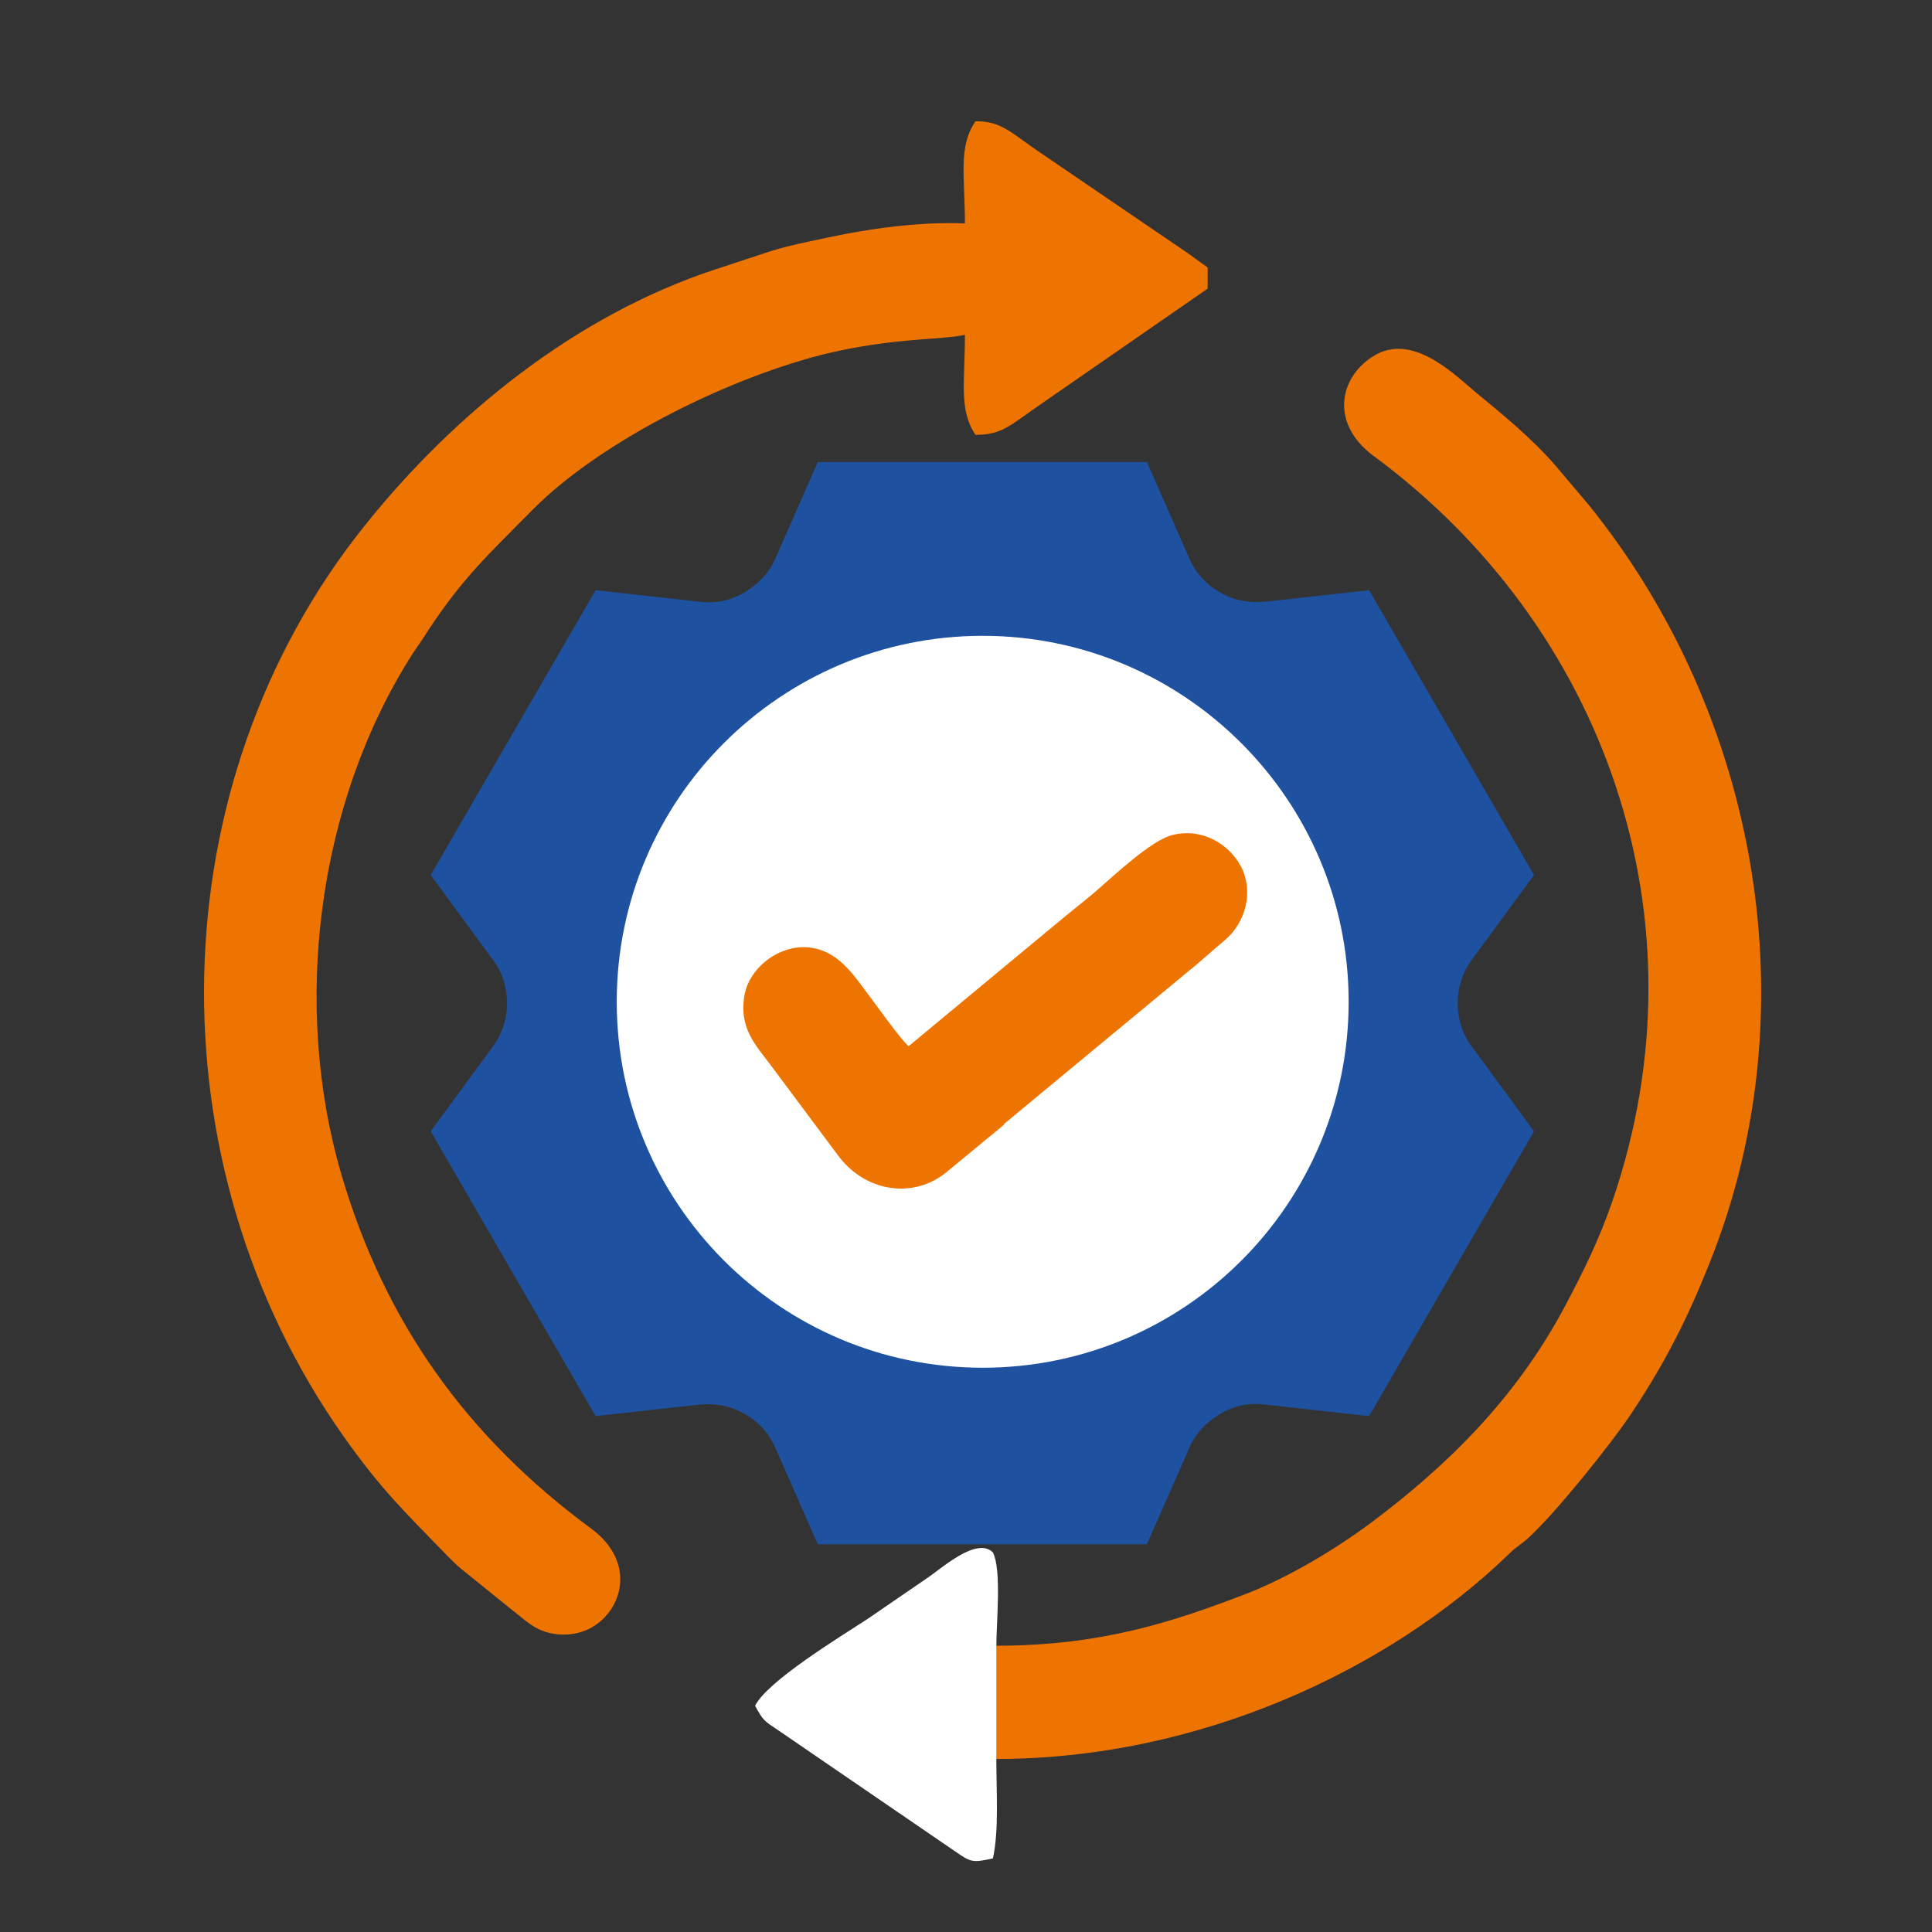
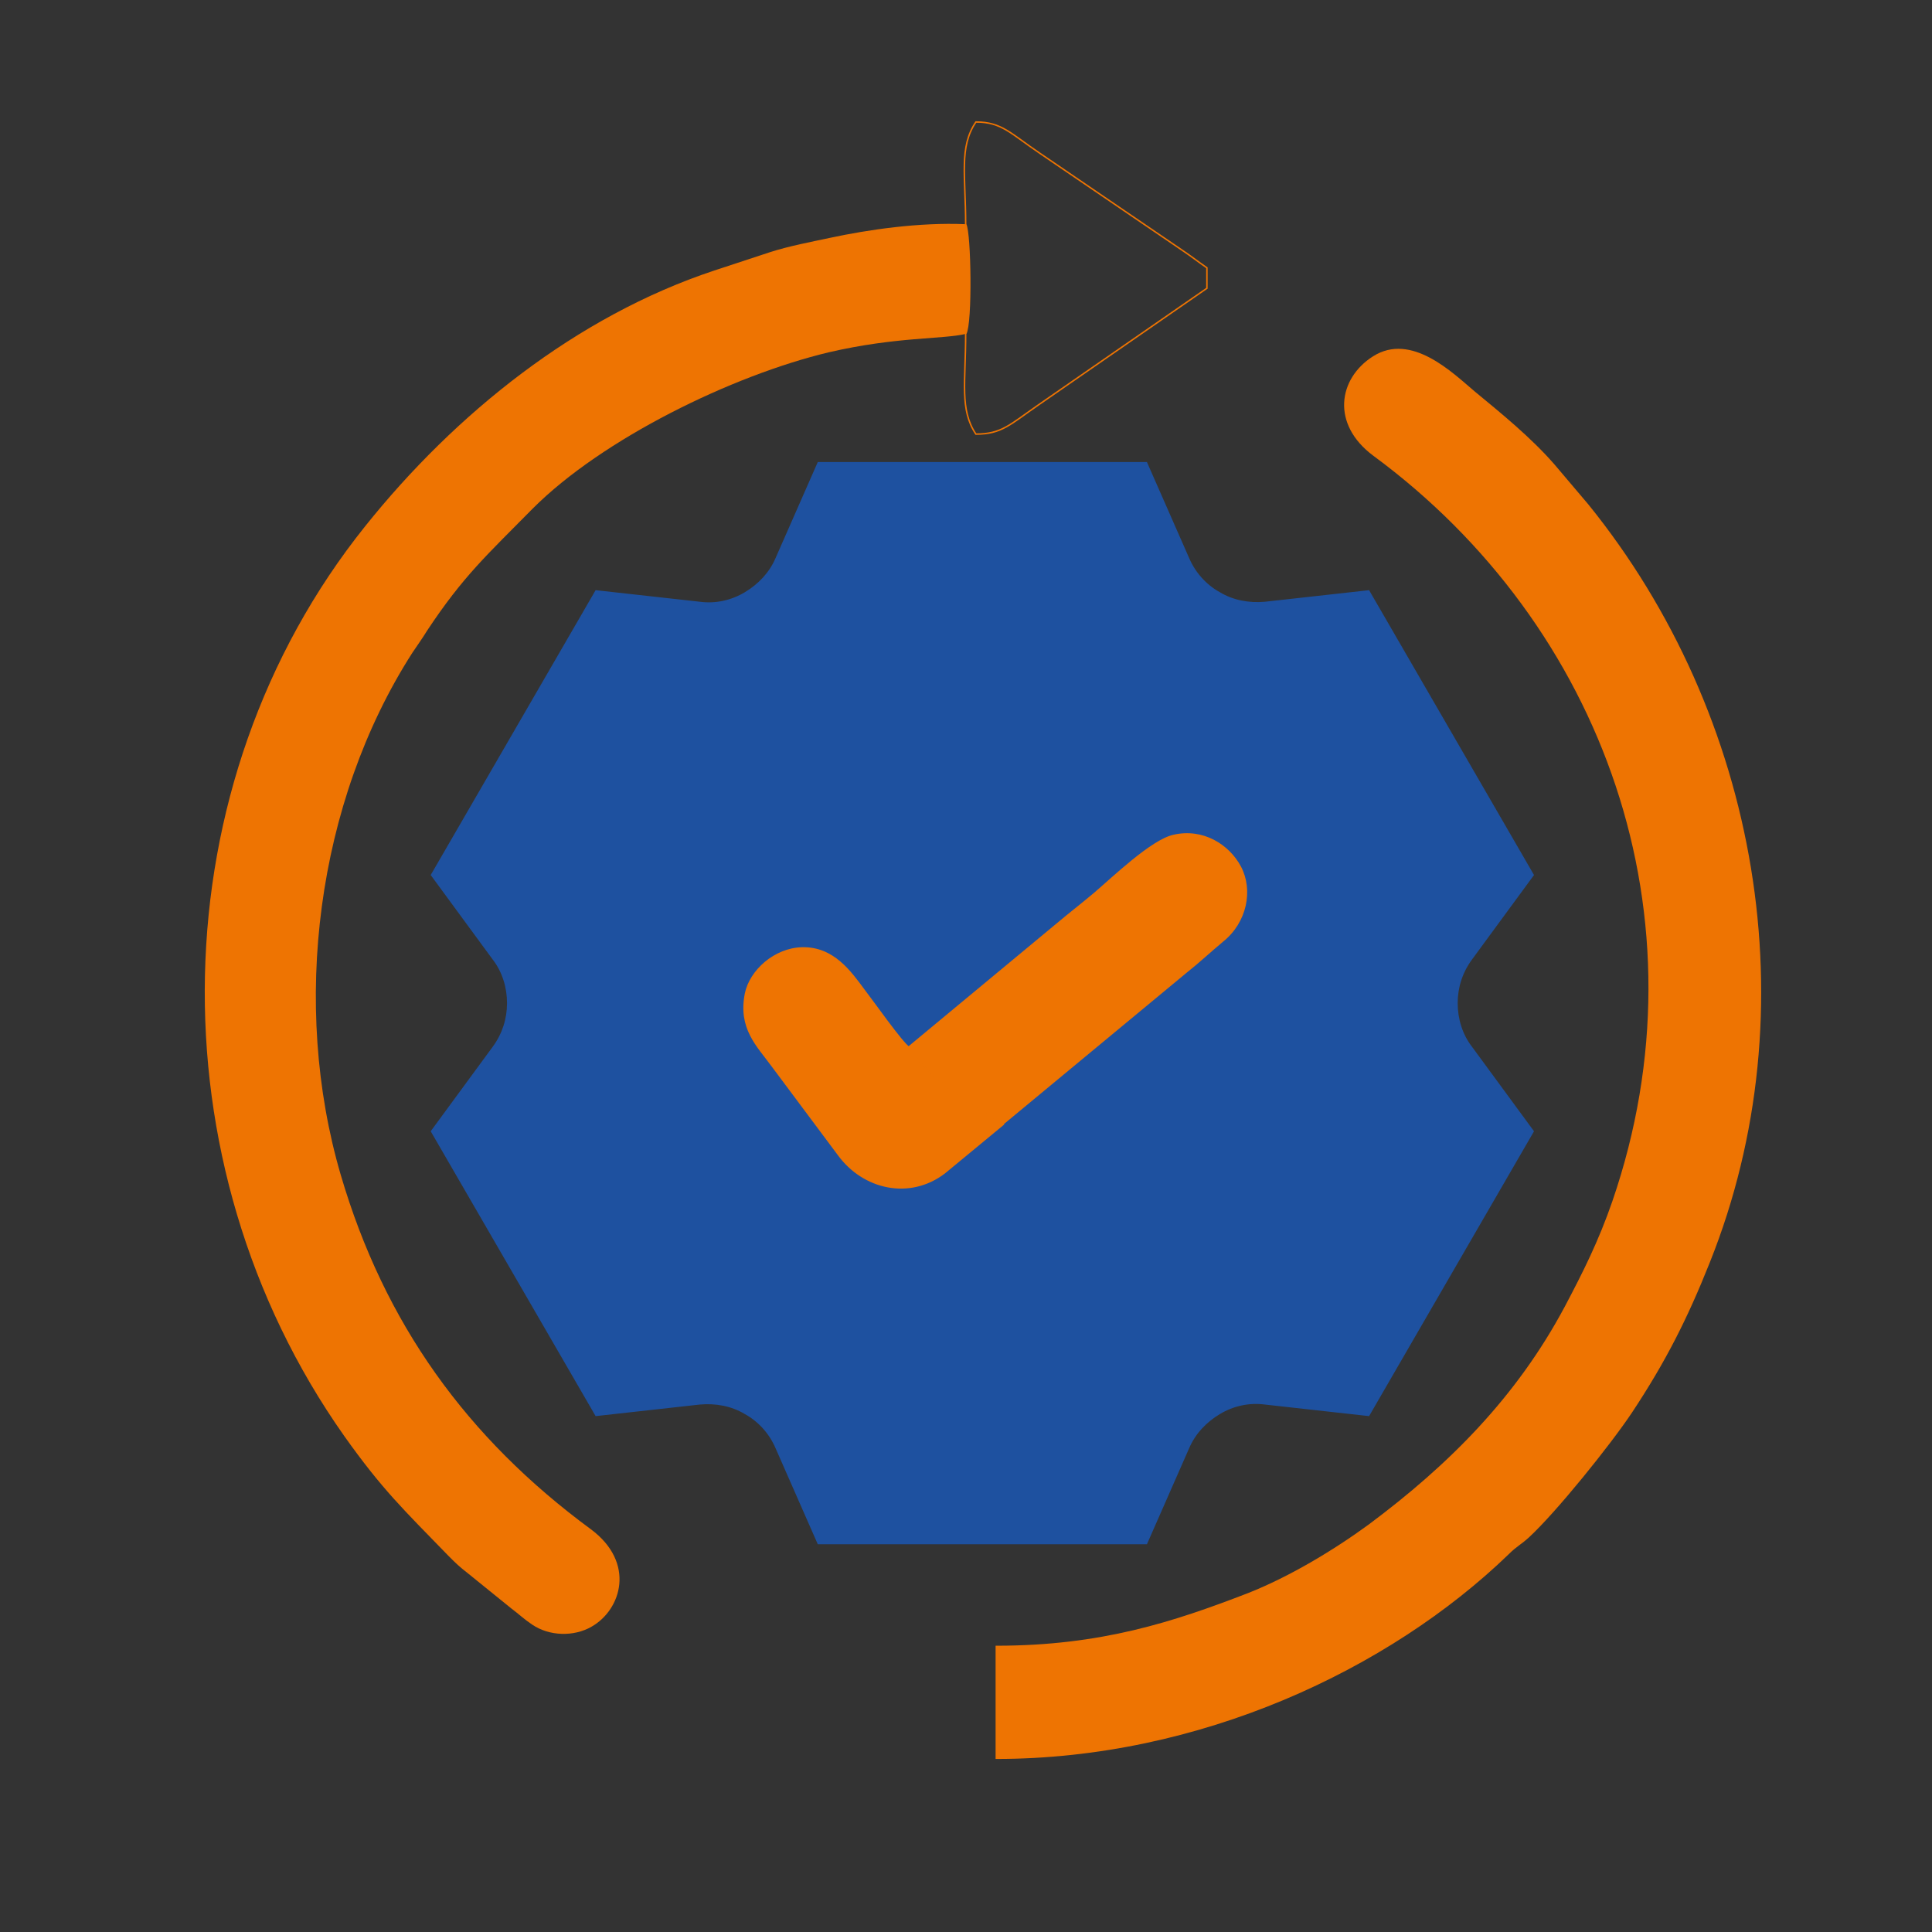
<svg xmlns="http://www.w3.org/2000/svg" xmlns:xlink="http://www.w3.org/1999/xlink" id="Camada_1" x="0px" y="0px" viewBox="0 0 283.5 283.5" style="enable-background:new 0 0 283.5 283.5;" xml:space="preserve">
  <rect x="0" y="0" width="283.5" height="283.5" fill="#333333" stroke="none" />
  <style type="text/css">
	.st0{clip-path:url(#SVGID_00000119824286532053295660000014322034981667330229_);fill:#1E51A0;}
	.st1{clip-path:url(#SVGID_00000119824286532053295660000014322034981667330229_);fill:#FFFFFF;}
	
		.st2{clip-path:url(#SVGID_00000119824286532053295660000014322034981667330229_);fill-rule:evenodd;clip-rule:evenodd;fill:#EE7402;}
	
		.st3{clip-path:url(#SVGID_00000119824286532053295660000014322034981667330229_);fill:none;stroke:#EE7402;stroke-width:0.216;stroke-miterlimit:22.926;}
	
		.st4{clip-path:url(#SVGID_00000119824286532053295660000014322034981667330229_);fill-rule:evenodd;clip-rule:evenodd;fill:#FFFFFF;}
</style>
  <g>
    <g>
      <defs>
        <rect id="SVGID_1_" x="0.3" y="0.2" width="283.5" height="283.5" />
      </defs>
      <clipPath id="SVGID_00000109002288002959884110000004302827836498112140_">
        <use xlink:href="#SVGID_1_" style="overflow:visible;" />
      </clipPath>
      <path style="clip-path:url(#SVGID_00000109002288002959884110000004302827836498112140_);fill:#1E51A0;" d="M168.3,226.6H120    l-6.2-14.1c-0.9-2.1-2.5-3.9-4.5-5c-2-1.2-4.3-1.6-6.6-1.4l-15.3,1.7l-24.2-41.8l9.1-12.4c1.4-1.9,2.1-4.1,2.1-6.4    c0-2.3-0.7-4.6-2.1-6.4l-9.1-12.4l24.2-41.8l15.3,1.7c2.3,0.3,4.6-0.2,6.6-1.4c2-1.2,3.6-2.9,4.5-5l6.2-14.1h48.3l6.2,14.1    c0.9,2.1,2.5,3.9,4.5,5l0,0c2,1.2,4.3,1.6,6.6,1.4l15.3-1.7l24.2,41.8l-9.1,12.4c-1.4,1.9-2.1,4.1-2.1,6.4c0,2.3,0.7,4.6,2.1,6.4    l9.1,12.4l-24.2,41.8l-15.3-1.7c-2.3-0.3-4.6,0.2-6.6,1.4l0,0c-2,1.2-3.6,2.9-4.5,5L168.3,226.6z" />
-       <path style="clip-path:url(#SVGID_00000109002288002959884110000004302827836498112140_);fill:#FFFFFF;" d="M197.9,147    c0,29.7-24.1,53.7-53.7,53.7c-29.7,0-53.7-24.1-53.7-53.7c0-29.7,24.1-53.7,53.7-53.7C173.8,93.3,197.9,117.4,197.9,147" />
      <path style="clip-path:url(#SVGID_00000109002288002959884110000004302827836498112140_);fill-rule:evenodd;clip-rule:evenodd;fill:#EE7402;" d="    M133.4,153.6c0.8,1.8,4.3,4.9,6.1,6.3c1.2,0.9,2.4,1.8,3.7,2.6c1.3,0.8,2.9,1.6,4,2.4l26.8-22.2c1.9-1.5,3.6-3.1,5.4-4.6    c3.5-2.8,4.4-7.5,2.6-10.9c-1.7-3.2-5.5-5.6-9.8-4.6c-3.2,0.7-8.9,6.2-11.6,8.5c-1.9,1.6-3.6,2.9-5.5,4.5L133.4,153.6z" />
      <path style="clip-path:url(#SVGID_00000109002288002959884110000004302827836498112140_);fill:none;stroke:#EE7402;stroke-width:0.216;stroke-miterlimit:22.926;" d="    M133.4,153.6c0.8,1.8,4.3,4.9,6.1,6.3c1.2,0.9,2.4,1.8,3.7,2.6c1.3,0.8,2.9,1.6,4,2.4l26.8-22.2c1.9-1.5,3.6-3.1,5.4-4.6    c3.5-2.8,4.4-7.5,2.6-10.9c-1.7-3.2-5.5-5.6-9.8-4.6c-3.2,0.7-8.9,6.2-11.6,8.5c-1.9,1.6-3.6,2.9-5.5,4.5L133.4,153.6z" />
      <path style="clip-path:url(#SVGID_00000109002288002959884110000004302827836498112140_);fill-rule:evenodd;clip-rule:evenodd;fill:#EE7402;" d="    M147.2,165c-1.1-0.8-2.7-1.6-4-2.4c-1.3-0.8-2.5-1.7-3.7-2.6c-1.7-1.3-5.3-4.5-6.1-6.3c-1-0.6-5.5-7-6.6-8.4    c-2-2.7-4.5-6.3-9.1-6.2c-4,0.1-7.6,3.3-8.3,6.7c-1,5.1,1.7,7.6,3.9,10.6l9.7,13c3.7,5.1,10.5,6.6,15.6,2.7L147.2,165z" />
      <path style="clip-path:url(#SVGID_00000109002288002959884110000004302827836498112140_);fill:none;stroke:#EE7402;stroke-width:0.216;stroke-miterlimit:22.926;" d="    M147.2,165c-1.1-0.8-2.7-1.6-4-2.4c-1.3-0.8-2.5-1.7-3.7-2.6c-1.7-1.3-5.3-4.5-6.1-6.3c-1-0.6-5.5-7-6.6-8.4    c-2-2.7-4.5-6.3-9.1-6.2c-4,0.1-7.6,3.3-8.3,6.7c-1,5.1,1.7,7.6,3.9,10.6l9.7,13c3.7,5.1,10.5,6.6,15.6,2.7L147.2,165z" />
      <path style="clip-path:url(#SVGID_00000109002288002959884110000004302827836498112140_);fill-rule:evenodd;clip-rule:evenodd;fill:#EE7402;" d="    M141.7,49c0.9-1.5,0.7-14.7,0-16.1c-6.8-0.3-14.3,0.8-19.9,2c-2.8,0.6-6,1.2-8.8,2.1l-8.2,2.7c-20.2,6.7-38,21-51.2,37.5    c-30.3,37.8-31.4,93.4-3.1,133.5c5.6,7.9,8.8,10.9,15.3,17.6c1.2,1.2,1.5,1.5,2.9,2.6l6.3,5.1c1.2,0.9,1.9,1.6,3.1,2.4    c2.5,1.7,6.1,1.8,8.7,0.3c4.4-2.5,6.5-9.4-0.1-14.3c-18.2-13.4-30.3-30.2-36.7-52c-7.3-24.9-3.6-54.6,10.5-76.6    c0.8-1.2,1.4-2,2.2-3.3c5.3-8,8.8-11.1,15.5-17.9c10.2-10.2,29.2-19.5,43.4-22.9C131.5,49.4,138.3,49.8,141.7,49z" />
-       <path style="clip-path:url(#SVGID_00000109002288002959884110000004302827836498112140_);fill:none;stroke:#EE7402;stroke-width:0.216;stroke-miterlimit:22.926;" d="    M141.7,49c0.9-1.5,0.7-14.7,0-16.1c-6.8-0.3-14.3,0.8-19.9,2c-2.8,0.6-6,1.2-8.8,2.1l-8.2,2.7c-20.2,6.7-38,21-51.2,37.5    c-30.3,37.8-31.4,93.4-3.1,133.5c5.6,7.9,8.8,10.9,15.3,17.6c1.2,1.2,1.5,1.5,2.9,2.6l6.3,5.1c1.2,0.9,1.9,1.6,3.1,2.4    c2.5,1.7,6.1,1.8,8.7,0.3c4.4-2.5,6.5-9.4-0.1-14.3c-18.2-13.4-30.3-30.2-36.7-52c-7.3-24.9-3.6-54.6,10.5-76.6    c0.8-1.2,1.4-2,2.2-3.3c5.3-8,8.8-11.1,15.5-17.9c10.2-10.2,29.2-19.5,43.4-22.9C131.5,49.4,138.3,49.8,141.7,49z" />
      <path style="clip-path:url(#SVGID_00000109002288002959884110000004302827836498112140_);fill-rule:evenodd;clip-rule:evenodd;fill:#EE7402;" d="    M146.2,241.6l0,16.4c29.8,0,57.6-13.1,75.1-30c1.2-1.2,1.8-1.4,3-2.5c4-3.7,11.9-13.5,15.1-18.3c4.9-7.4,8.1-13.7,11.4-22    C265.6,148.2,258,105,233,74.1l-5-5.9c-3.4-3.9-7.7-7.4-11.7-10.7c-3.1-2.6-9.2-8.7-14.8-5.1c-5,3.2-6.1,9.8,0.1,14.4    c33.8,24.9,49.4,67.9,35.1,109.5c-2,5.8-4.3,10.4-7,15.5c-7.1,13.3-17,23.2-28.8,32c-5.2,3.8-11.7,7.7-17.8,10.1    C172.2,238.1,161.6,241.6,146.2,241.6z" />
      <path style="clip-path:url(#SVGID_00000109002288002959884110000004302827836498112140_);fill:none;stroke:#EE7402;stroke-width:0.216;stroke-miterlimit:22.926;" d="    M146.2,241.6l0,16.4c29.8,0,57.6-13.1,75.1-30c1.2-1.2,1.8-1.4,3-2.5c4-3.7,11.9-13.5,15.1-18.3c4.9-7.4,8.1-13.7,11.4-22    C265.6,148.2,258,105,233,74.1l-5-5.9c-3.4-3.9-7.7-7.4-11.7-10.7c-3.1-2.6-9.2-8.7-14.8-5.1c-5,3.2-6.1,9.8,0.1,14.4    c33.8,24.9,49.4,67.9,35.1,109.5c-2,5.8-4.3,10.4-7,15.5c-7.1,13.3-17,23.2-28.8,32c-5.2,3.8-11.7,7.7-17.8,10.1    C172.2,238.1,161.6,241.6,146.2,241.6z" />
-       <path style="clip-path:url(#SVGID_00000109002288002959884110000004302827836498112140_);fill-rule:evenodd;clip-rule:evenodd;fill:#EE7402;" d="    M141.7,32.9c0.7,1.4,0.9,14.5,0,16.1c0,7.1-0.9,11.1,1.5,14.7c3.8,0,5-1.4,9.2-4.3l24.7-17.1v-3c-1.3-0.9-2.3-1.7-3.8-2.7    l-20.7-14.1c-4.3-2.9-5.6-4.6-9.4-4.6C140.7,21.6,141.7,25.8,141.7,32.9z" />
      <path style="clip-path:url(#SVGID_00000109002288002959884110000004302827836498112140_);fill:none;stroke:#EE7402;stroke-width:0.216;stroke-miterlimit:22.926;" d="    M141.7,32.9c0.7,1.4,0.9,14.5,0,16.1c0,7.1-0.9,11.1,1.5,14.7c3.8,0,5-1.4,9.2-4.3l24.7-17.1v-3c-1.3-0.9-2.3-1.7-3.8-2.7    l-20.7-14.1c-4.3-2.9-5.6-4.6-9.4-4.6C140.7,21.6,141.7,25.8,141.7,32.9z" />
-       <path style="clip-path:url(#SVGID_00000109002288002959884110000004302827836498112140_);fill-rule:evenodd;clip-rule:evenodd;fill:#FFFFFF;" d="    M146.2,258.1l0-16.4c0-3.7,0.8-11.3-0.5-13.9c-2.4-2.4-7.7,2.5-9.7,3.8c-3.1,2.1-5.5,3.8-8.6,5.9c-4.3,2.8-14.8,9.2-16.6,12.8    c1.2,2.2,1.3,2.2,3.4,3.6l26,17.8c2.2,1.5,2.4,1.7,5.5,1C146.6,268.6,146.2,262.8,146.2,258.1" />
    </g>
  </g>
</svg>